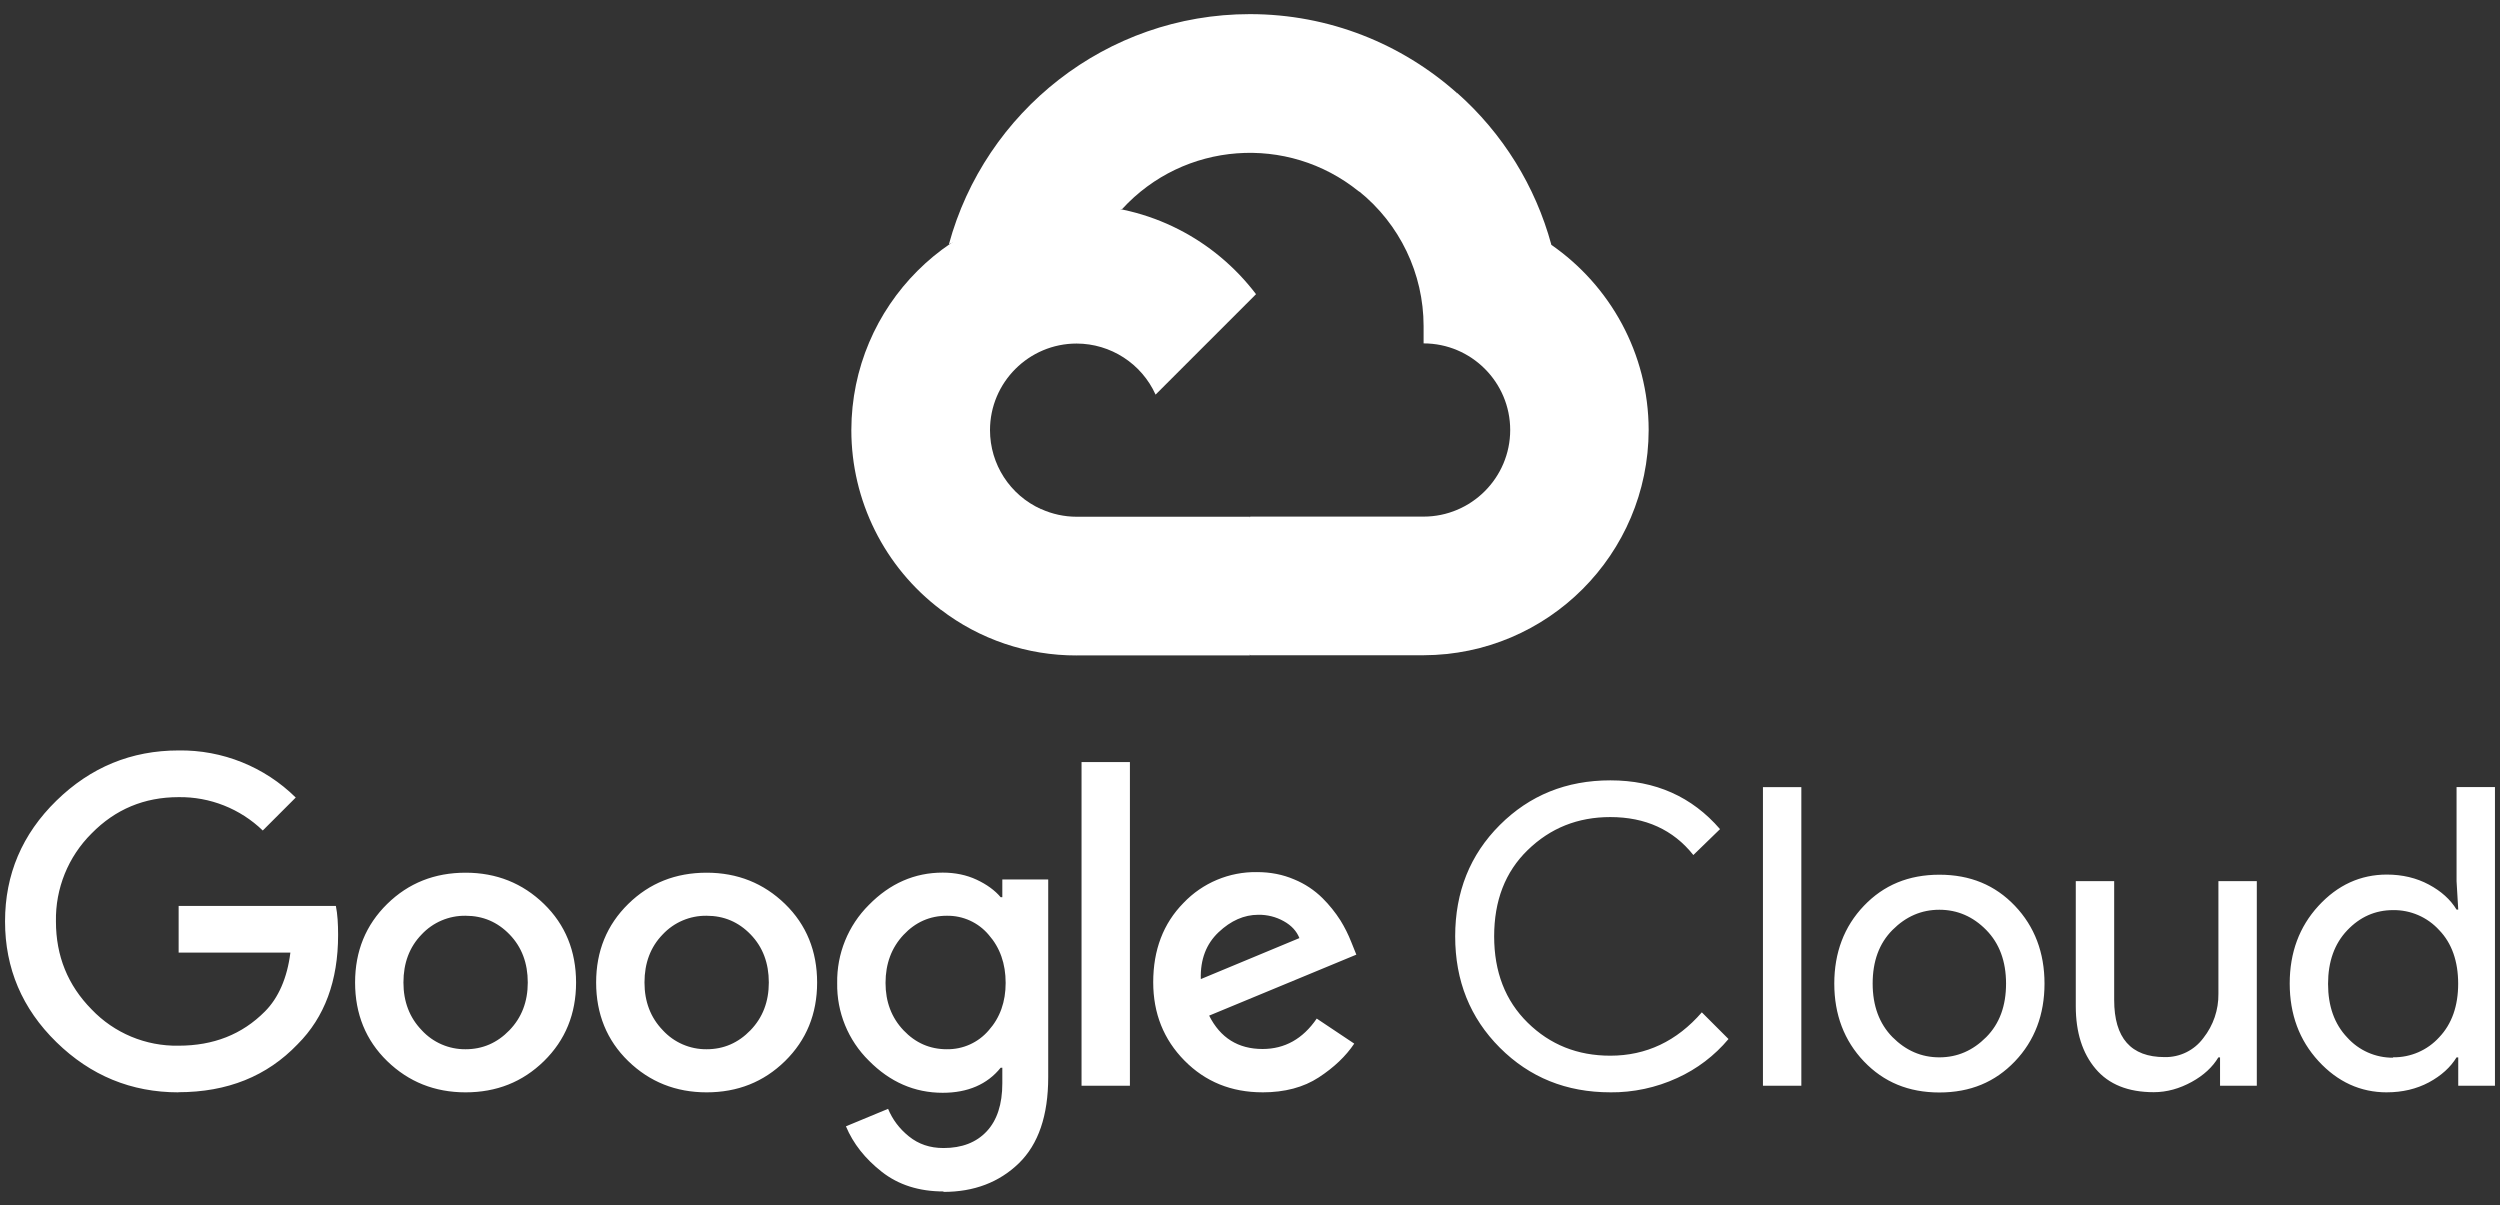
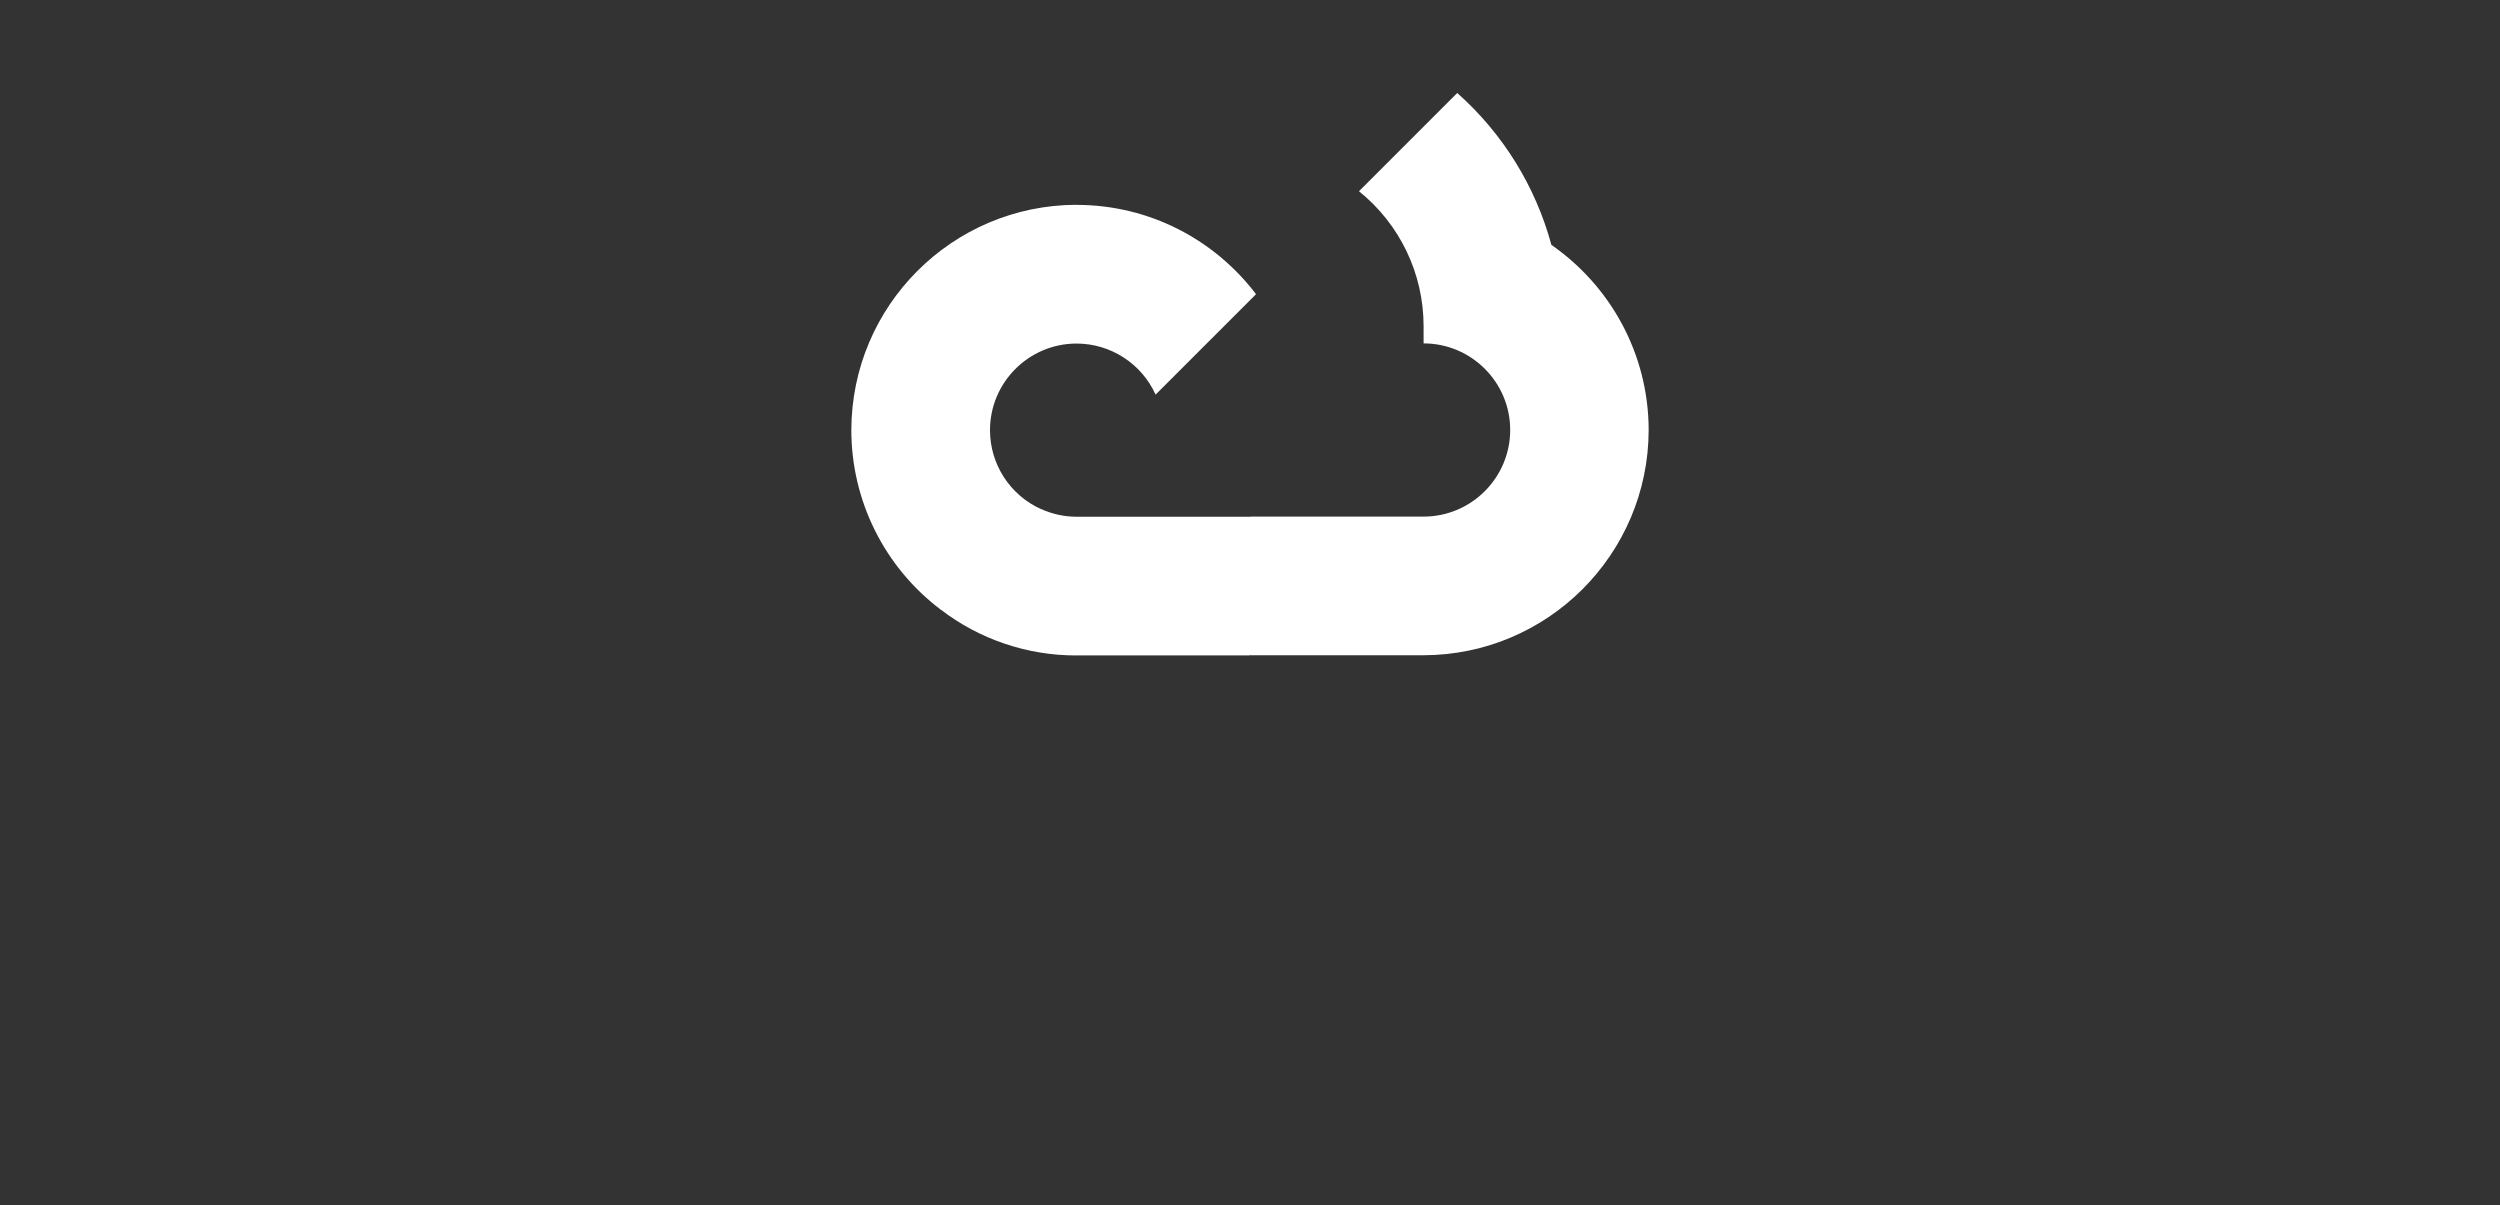
<svg xmlns="http://www.w3.org/2000/svg" width="112px" height="54px" viewBox="0 0 112 54">
  <rect x="0" y="0" width="112" height="54" fill="#333333" stroke="none" />
  <title>google_cloud-ar21</title>
  <g id="Page-1" stroke="none" stroke-width="1" fill="none" fill-rule="evenodd">
    <g id="google_cloud-ar21" transform="translate(0.226, 0.633)" fill="#FFFFFF" fill-rule="nonzero">
-       <path d="M60.644,7.939 L61.788,7.959 L64.896,4.851 L65.046,3.534 C62.576,1.337 59.326,0 55.769,0 C49.329,0 43.893,4.382 42.283,10.318 C42.623,10.081 43.348,10.258 43.348,10.258 L49.56,9.236 C49.56,9.236 49.88,8.706 50.04,8.739 C52.808,5.711 57.454,5.361 60.645,7.939 L60.644,7.939 Z" id="Path" />
      <path d="M69.274,10.329 C68.56,7.702 67.095,5.34 65.058,3.533 L60.656,7.935 C62.486,9.406 63.55,11.626 63.551,13.974 L63.551,14.751 C65.693,14.751 67.431,16.494 67.431,18.631 C67.431,20.768 65.688,22.511 63.551,22.511 L55.789,22.511 L55.012,23.291 L55.012,27.949 L55.789,28.722 L63.551,28.722 C69.116,28.707 73.623,24.197 73.634,18.632 C73.63,15.196 71.898,12.152 69.264,10.329 L69.274,10.329 Z" id="Path" />
      <path d="M48.008,28.729 L55.768,28.729 L55.768,22.517 L48.008,22.517 C47.457,22.517 46.912,22.399 46.411,22.17 L45.291,22.513 L42.183,25.621 L41.911,26.671 C43.66,28.014 45.804,28.738 48.009,28.731 L48.008,28.729 Z" id="Path" />
      <path d="M48.008,8.542 C42.437,8.551 37.923,13.065 37.914,18.636 C37.914,21.795 39.395,24.771 41.914,26.676 L46.414,22.176 C45.022,21.55 44.126,20.165 44.126,18.638 C44.126,16.496 45.869,14.758 48.006,14.758 C49.532,14.761 50.916,15.655 51.544,17.046 L56.044,12.546 C54.198,10.116 51.284,8.546 48.004,8.546 L48.008,8.542 Z" id="Path" />
-       <path d="M7.774,48.304 C5.654,48.304 3.834,47.554 2.3,46.054 C0.766,44.554 0,42.75 0,40.646 C0,38.542 0.765,36.738 2.3,35.238 C3.835,33.738 5.657,32.987 7.774,32.987 C9.736,32.958 11.627,33.719 13.023,35.097 L11.546,36.574 C10.535,35.597 9.179,35.059 7.773,35.079 C6.243,35.079 4.943,35.619 3.877,36.706 C2.829,37.747 2.252,39.17 2.28,40.647 C2.28,42.193 2.81,43.504 3.877,44.587 C4.891,45.651 6.304,46.241 7.773,46.214 C9.331,46.214 10.618,45.714 11.643,44.68 C12.243,44.08 12.643,43.18 12.783,42.045 L7.777,42.045 L7.777,39.953 L14.821,39.953 C14.896,40.325 14.921,40.753 14.921,41.253 C14.921,43.309 14.318,44.939 13.108,46.148 C11.736,47.583 9.958,48.298 7.763,48.298 L7.774,48.304 Z M24.144,46.904 C23.184,47.844 22.014,48.304 20.632,48.304 C19.25,48.304 18.078,47.834 17.12,46.904 C16.162,45.974 15.682,44.791 15.682,43.384 C15.682,41.977 16.162,40.804 17.12,39.864 C18.078,38.924 19.25,38.464 20.632,38.464 C22.014,38.464 23.186,38.934 24.144,39.864 C25.102,40.794 25.582,41.98 25.582,43.384 C25.582,44.788 25.102,45.964 24.144,46.904 Z M18.67,45.524 C19.175,46.072 19.888,46.381 20.633,46.373 C21.393,46.373 22.047,46.091 22.596,45.523 C23.145,44.955 23.418,44.243 23.418,43.383 C23.418,42.513 23.148,41.795 22.605,41.233 C22.062,40.671 21.407,40.393 20.633,40.393 C19.886,40.382 19.17,40.687 18.661,41.233 C18.118,41.793 17.848,42.509 17.848,43.383 C17.848,44.241 18.121,44.956 18.67,45.523 L18.67,45.524 Z M34.943,46.904 C33.983,47.844 32.813,48.304 31.431,48.304 C30.049,48.304 28.877,47.834 27.919,46.904 C26.961,45.974 26.481,44.791 26.481,43.384 C26.481,41.977 26.961,40.804 27.919,39.864 C28.877,38.924 30.049,38.464 31.431,38.464 C32.813,38.464 33.985,38.934 34.943,39.864 C35.901,40.794 36.381,41.98 36.381,43.384 C36.381,44.788 35.901,45.964 34.943,46.904 Z M29.469,45.524 C29.974,46.072 30.687,46.381 31.432,46.373 C32.192,46.373 32.846,46.091 33.395,45.523 C33.944,44.955 34.217,44.243 34.217,43.383 C34.217,42.513 33.947,41.795 33.404,41.233 C32.861,40.671 32.206,40.393 31.432,40.393 C30.685,40.382 29.969,40.687 29.46,41.233 C28.917,41.793 28.647,42.509 28.647,43.383 C28.647,44.241 28.92,44.956 29.469,45.523 L29.469,45.524 Z M42.042,52.744 C40.947,52.744 40.025,52.45 39.278,51.864 C38.531,51.278 37.996,50.6 37.672,49.826 L39.56,49.043 C39.758,49.517 40.06,49.928 40.493,50.277 C40.926,50.626 41.433,50.799 42.045,50.799 C42.867,50.799 43.513,50.549 43.978,50.052 C44.443,49.555 44.678,48.836 44.678,47.902 L44.678,47.202 L44.603,47.202 C44.003,47.949 43.126,48.324 42.007,48.324 C40.749,48.324 39.647,47.844 38.7,46.886 C37.77,45.971 37.257,44.714 37.28,43.41 C37.257,42.098 37.769,40.833 38.7,39.907 C39.645,38.944 40.75,38.46 42.007,38.46 C42.567,38.46 43.075,38.565 43.529,38.778 C43.983,38.991 44.342,39.252 44.603,39.561 L44.678,39.561 L44.678,38.767 L46.734,38.767 L46.734,47.624 C46.734,49.344 46.296,50.628 45.416,51.484 C44.536,52.334 43.414,52.764 42.043,52.764 L42.042,52.744 Z M42.192,46.372 C42.914,46.385 43.603,46.073 44.071,45.523 C44.575,44.956 44.827,44.25 44.827,43.401 C44.827,42.543 44.575,41.825 44.071,41.251 C43.606,40.696 42.916,40.381 42.192,40.393 C41.432,40.393 40.784,40.681 40.25,41.251 C39.716,41.821 39.446,42.539 39.446,43.401 C39.446,44.247 39.713,44.956 40.25,45.523 C40.787,46.09 41.433,46.373 42.192,46.373 L42.192,46.372 Z M50.394,33.507 L50.394,48.007 L48.227,48.007 L48.227,33.507 L50.394,33.507 Z M56.334,48.303 C54.938,48.303 53.774,47.829 52.84,46.883 C51.906,45.937 51.438,44.767 51.438,43.371 C51.438,41.927 51.888,40.741 52.792,39.821 C53.649,38.919 54.845,38.417 56.09,38.437 C56.687,38.437 57.243,38.545 57.753,38.764 C58.227,38.958 58.659,39.244 59.023,39.604 C59.327,39.906 59.596,40.241 59.827,40.603 C60.018,40.912 60.18,41.237 60.313,41.575 L60.538,42.135 L53.944,44.867 C54.444,45.863 55.244,46.362 56.336,46.362 C57.332,46.362 58.143,45.909 58.764,44.999 L60.444,46.121 C60.069,46.681 59.541,47.186 58.856,47.634 C58.171,48.082 57.328,48.304 56.332,48.304 L56.334,48.303 Z M53.588,43.223 L57.988,41.393 C57.862,41.081 57.634,40.829 57.288,40.637 C56.94,40.442 56.547,40.343 56.148,40.349 C55.512,40.349 54.918,40.609 54.365,41.132 C53.812,41.655 53.545,42.354 53.57,43.224 L53.588,43.223 Z M71.918,48.303 C69.948,48.303 68.298,47.637 66.966,46.303 C65.634,44.969 64.966,43.308 64.966,41.315 C64.966,39.322 65.632,37.659 66.966,36.327 C68.3,34.995 69.949,34.327 71.918,34.327 C73.935,34.327 75.574,35.057 76.831,36.512 L75.636,37.672 C74.736,36.538 73.486,35.972 71.916,35.972 C70.456,35.972 69.23,36.464 68.216,37.449 C67.202,38.434 66.712,39.721 66.712,41.315 C66.712,42.909 67.212,44.199 68.216,45.185 C69.22,46.171 70.449,46.662 71.916,46.662 C73.522,46.662 74.893,46.014 76.016,44.72 L77.211,45.915 C76.585,46.662 75.799,47.259 74.911,47.662 C73.969,48.095 72.943,48.314 71.907,48.304 L71.918,48.303 Z M80.474,48.007 L78.754,48.007 L78.754,34.63 L80.474,34.63 L80.474,48.007 Z M83.277,39.947 C84.162,39.02 85.277,38.554 86.659,38.554 C88.041,38.554 89.156,39.019 90.041,39.947 C90.926,40.875 91.368,42.047 91.368,43.432 C91.368,44.817 90.928,45.989 90.041,46.917 C89.154,47.845 88.041,48.31 86.659,48.31 C85.277,48.31 84.162,47.845 83.277,46.917 C82.392,45.989 81.95,44.817 81.95,43.432 C81.95,42.047 82.39,40.875 83.277,39.947 Z M84.557,45.83 C85.157,46.433 85.851,46.736 86.657,46.736 C87.463,46.736 88.157,46.433 88.757,45.83 C89.357,45.227 89.645,44.425 89.645,43.43 C89.645,42.435 89.348,41.632 88.757,41.03 C88.166,40.428 87.463,40.124 86.657,40.124 C85.851,40.124 85.157,40.427 84.557,41.03 C83.957,41.633 83.669,42.435 83.669,43.43 C83.669,44.425 83.966,45.228 84.557,45.83 Z M100.877,48.007 L99.232,48.007 L99.232,46.737 L99.157,46.737 C98.897,47.172 98.497,47.544 97.962,47.837 C97.427,48.13 96.862,48.297 96.262,48.297 C95.115,48.297 94.248,47.949 93.657,47.25 C93.066,46.551 92.769,45.617 92.769,44.447 L92.769,38.841 L94.489,38.841 L94.489,44.165 C94.489,45.873 95.242,46.725 96.749,46.725 C97.434,46.739 98.082,46.419 98.487,45.867 C98.932,45.303 99.169,44.604 99.159,43.886 L99.159,38.841 L100.879,38.841 L100.879,47.998 L100.877,48.007 Z M106.705,48.304 C105.522,48.304 104.499,47.836 103.641,46.902 C102.783,45.968 102.353,44.81 102.353,43.426 C102.353,42.042 102.783,40.884 103.641,39.95 C104.499,39.016 105.523,38.548 106.705,38.548 C107.401,38.548 108.029,38.698 108.585,38.995 C109.141,39.292 109.555,39.667 109.828,40.117 L109.903,40.117 L109.828,38.847 L109.828,34.627 L111.548,34.627 L111.548,48.007 L109.903,48.007 L109.903,46.737 L109.828,46.737 C109.555,47.184 109.141,47.559 108.585,47.859 C108.03,48.153 107.402,48.303 106.705,48.303 L106.705,48.304 Z M106.985,46.734 C107.77,46.745 108.522,46.418 109.05,45.837 C109.617,45.24 109.9,44.435 109.9,43.437 C109.9,42.439 109.618,41.624 109.05,41.037 C108.522,40.456 107.77,40.129 106.985,40.14 C106.187,40.14 105.502,40.443 104.929,41.046 C104.356,41.649 104.071,42.451 104.071,43.446 C104.071,44.441 104.356,45.244 104.929,45.846 C105.453,46.429 106.201,46.759 106.985,46.752 L106.985,46.734 Z" id="Shape" />
    </g>
  </g>
</svg>